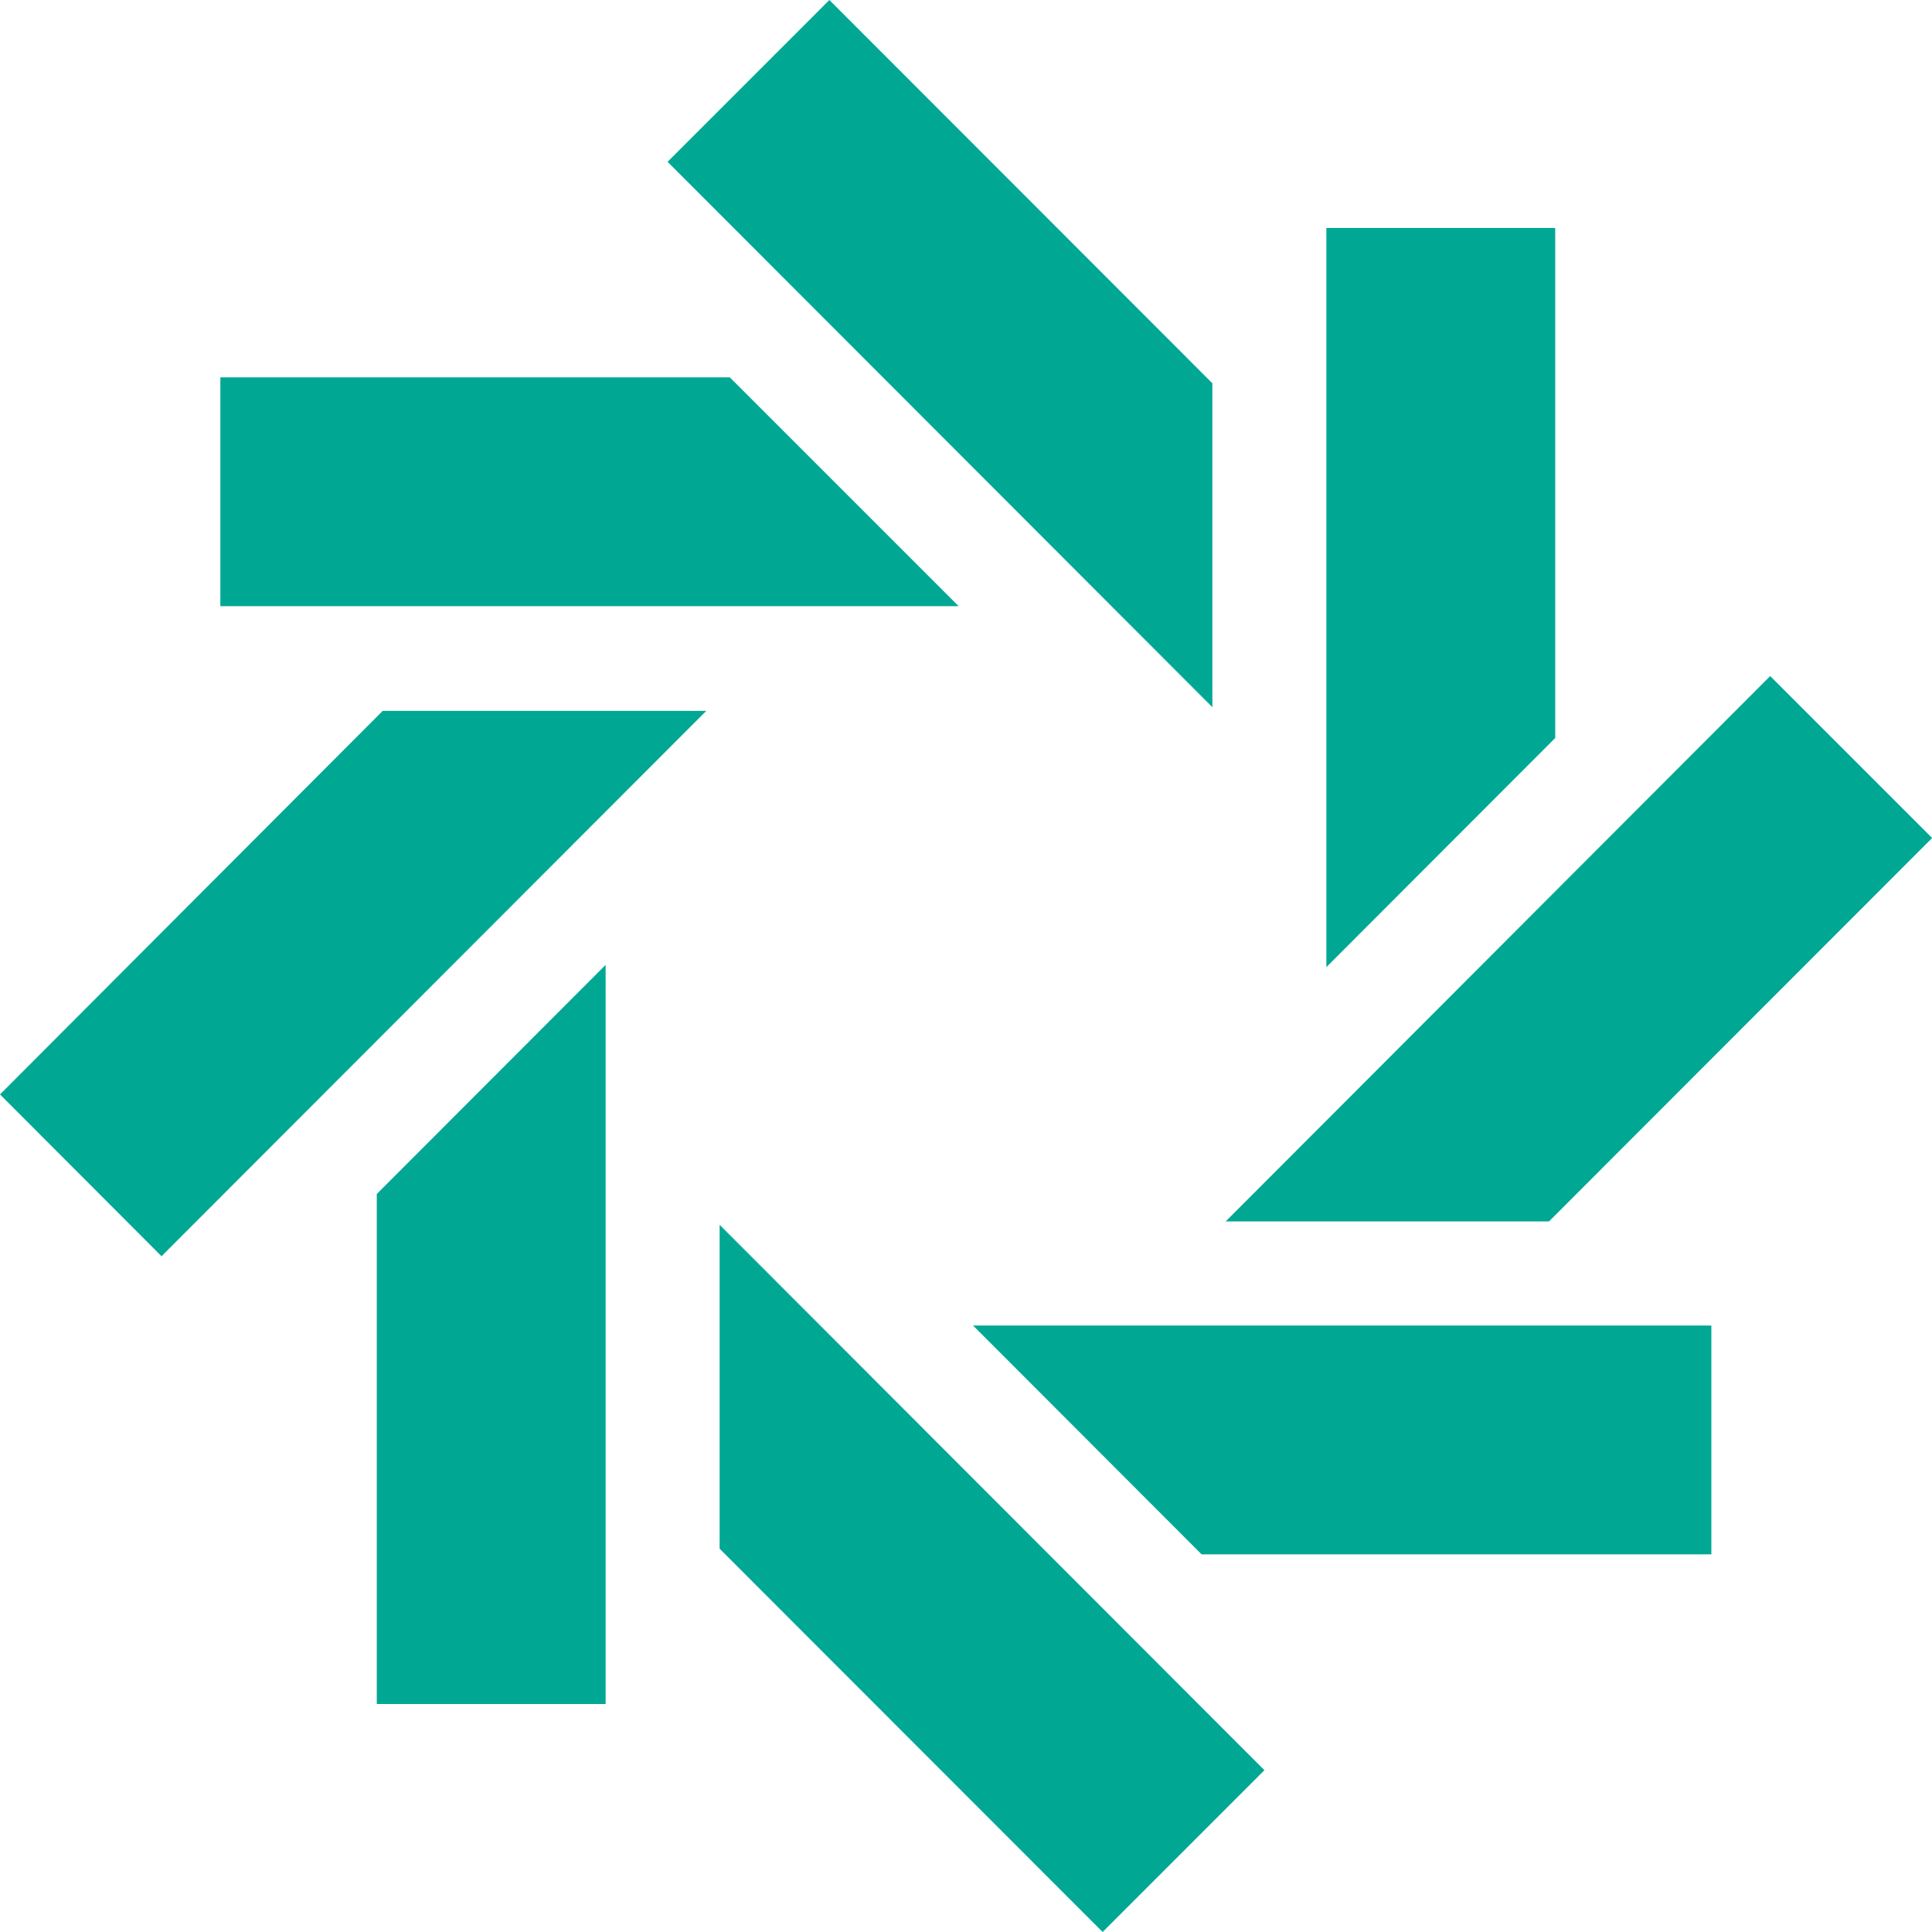
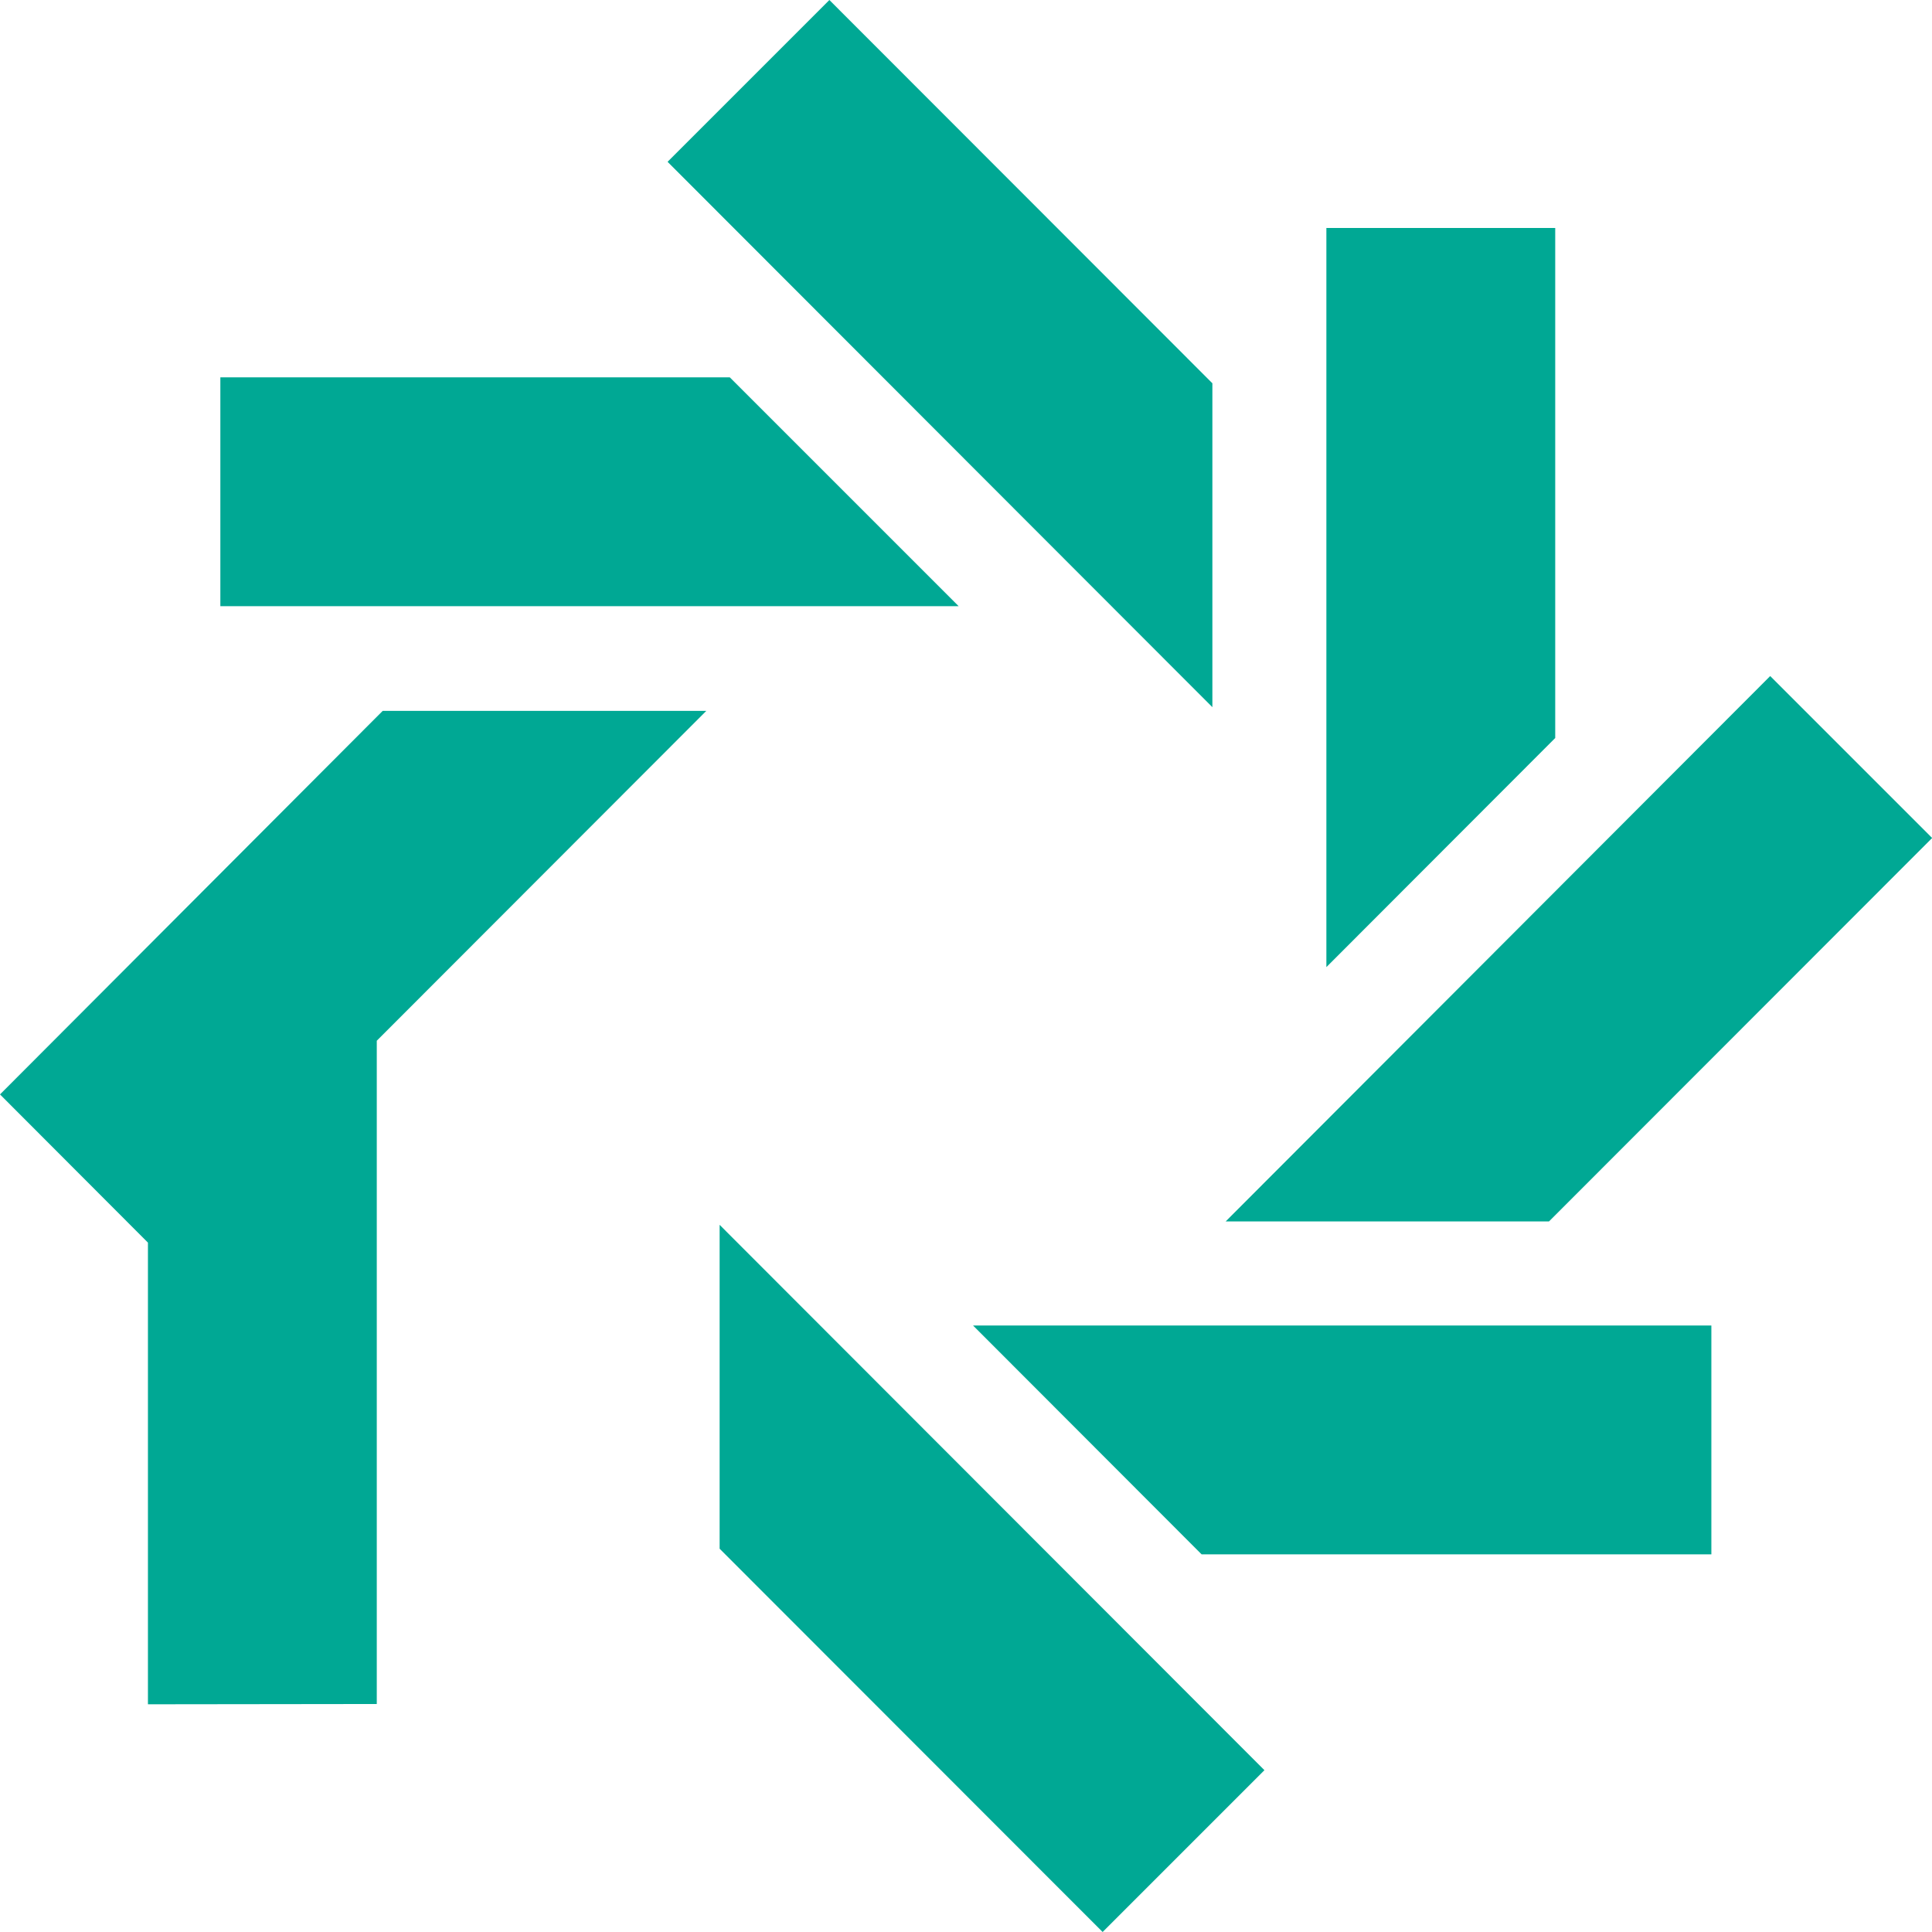
<svg xmlns="http://www.w3.org/2000/svg" id="Layer_1" data-name="Layer 1" viewBox="0 0 68.3 68.3">
  <defs>
    <style>
      .cls-1 {
        fill: #00a894;
      }
    </style>
  </defs>
-   <path class="cls-1" d="m42.86,13.55L29.32,0l-5.72,5.72,19.26,19.28v-11.45ZM0,38.69l5.71,5.72,19.26-19.28h-11.44S0,38.69,0,38.69Zm13.32,21.55h8.09v-26.13l-8.09,8.1v18.04Zm12.12-5.49l13.54,13.55,5.72-5.72-19.26-19.28v11.45Zm42.86-25.13l-5.72-5.72-19.25,19.28h11.43l13.54-13.55ZM25.81,13.34H7.79v8.09h26.1l-8.09-8.09Zm29.17-5.28h-8.09v26.13l8.09-8.1V8.06Zm-12.49,46.89h18.01v-8.09h-26.1l8.08,8.09Z" />
+   <path class="cls-1" d="m42.86,13.55L29.32,0l-5.72,5.72,19.26,19.28v-11.45ZM0,38.69l5.71,5.72,19.26-19.28h-11.44S0,38.69,0,38.69Zm13.32,21.55v-26.13l-8.09,8.1v18.04Zm12.12-5.49l13.54,13.55,5.72-5.72-19.26-19.28v11.45Zm42.86-25.13l-5.72-5.72-19.25,19.28h11.43l13.54-13.55ZM25.81,13.34H7.79v8.09h26.1l-8.09-8.09Zm29.17-5.28h-8.09v26.13l8.09-8.1V8.06Zm-12.49,46.89h18.01v-8.09h-26.1l8.08,8.09Z" />
</svg>